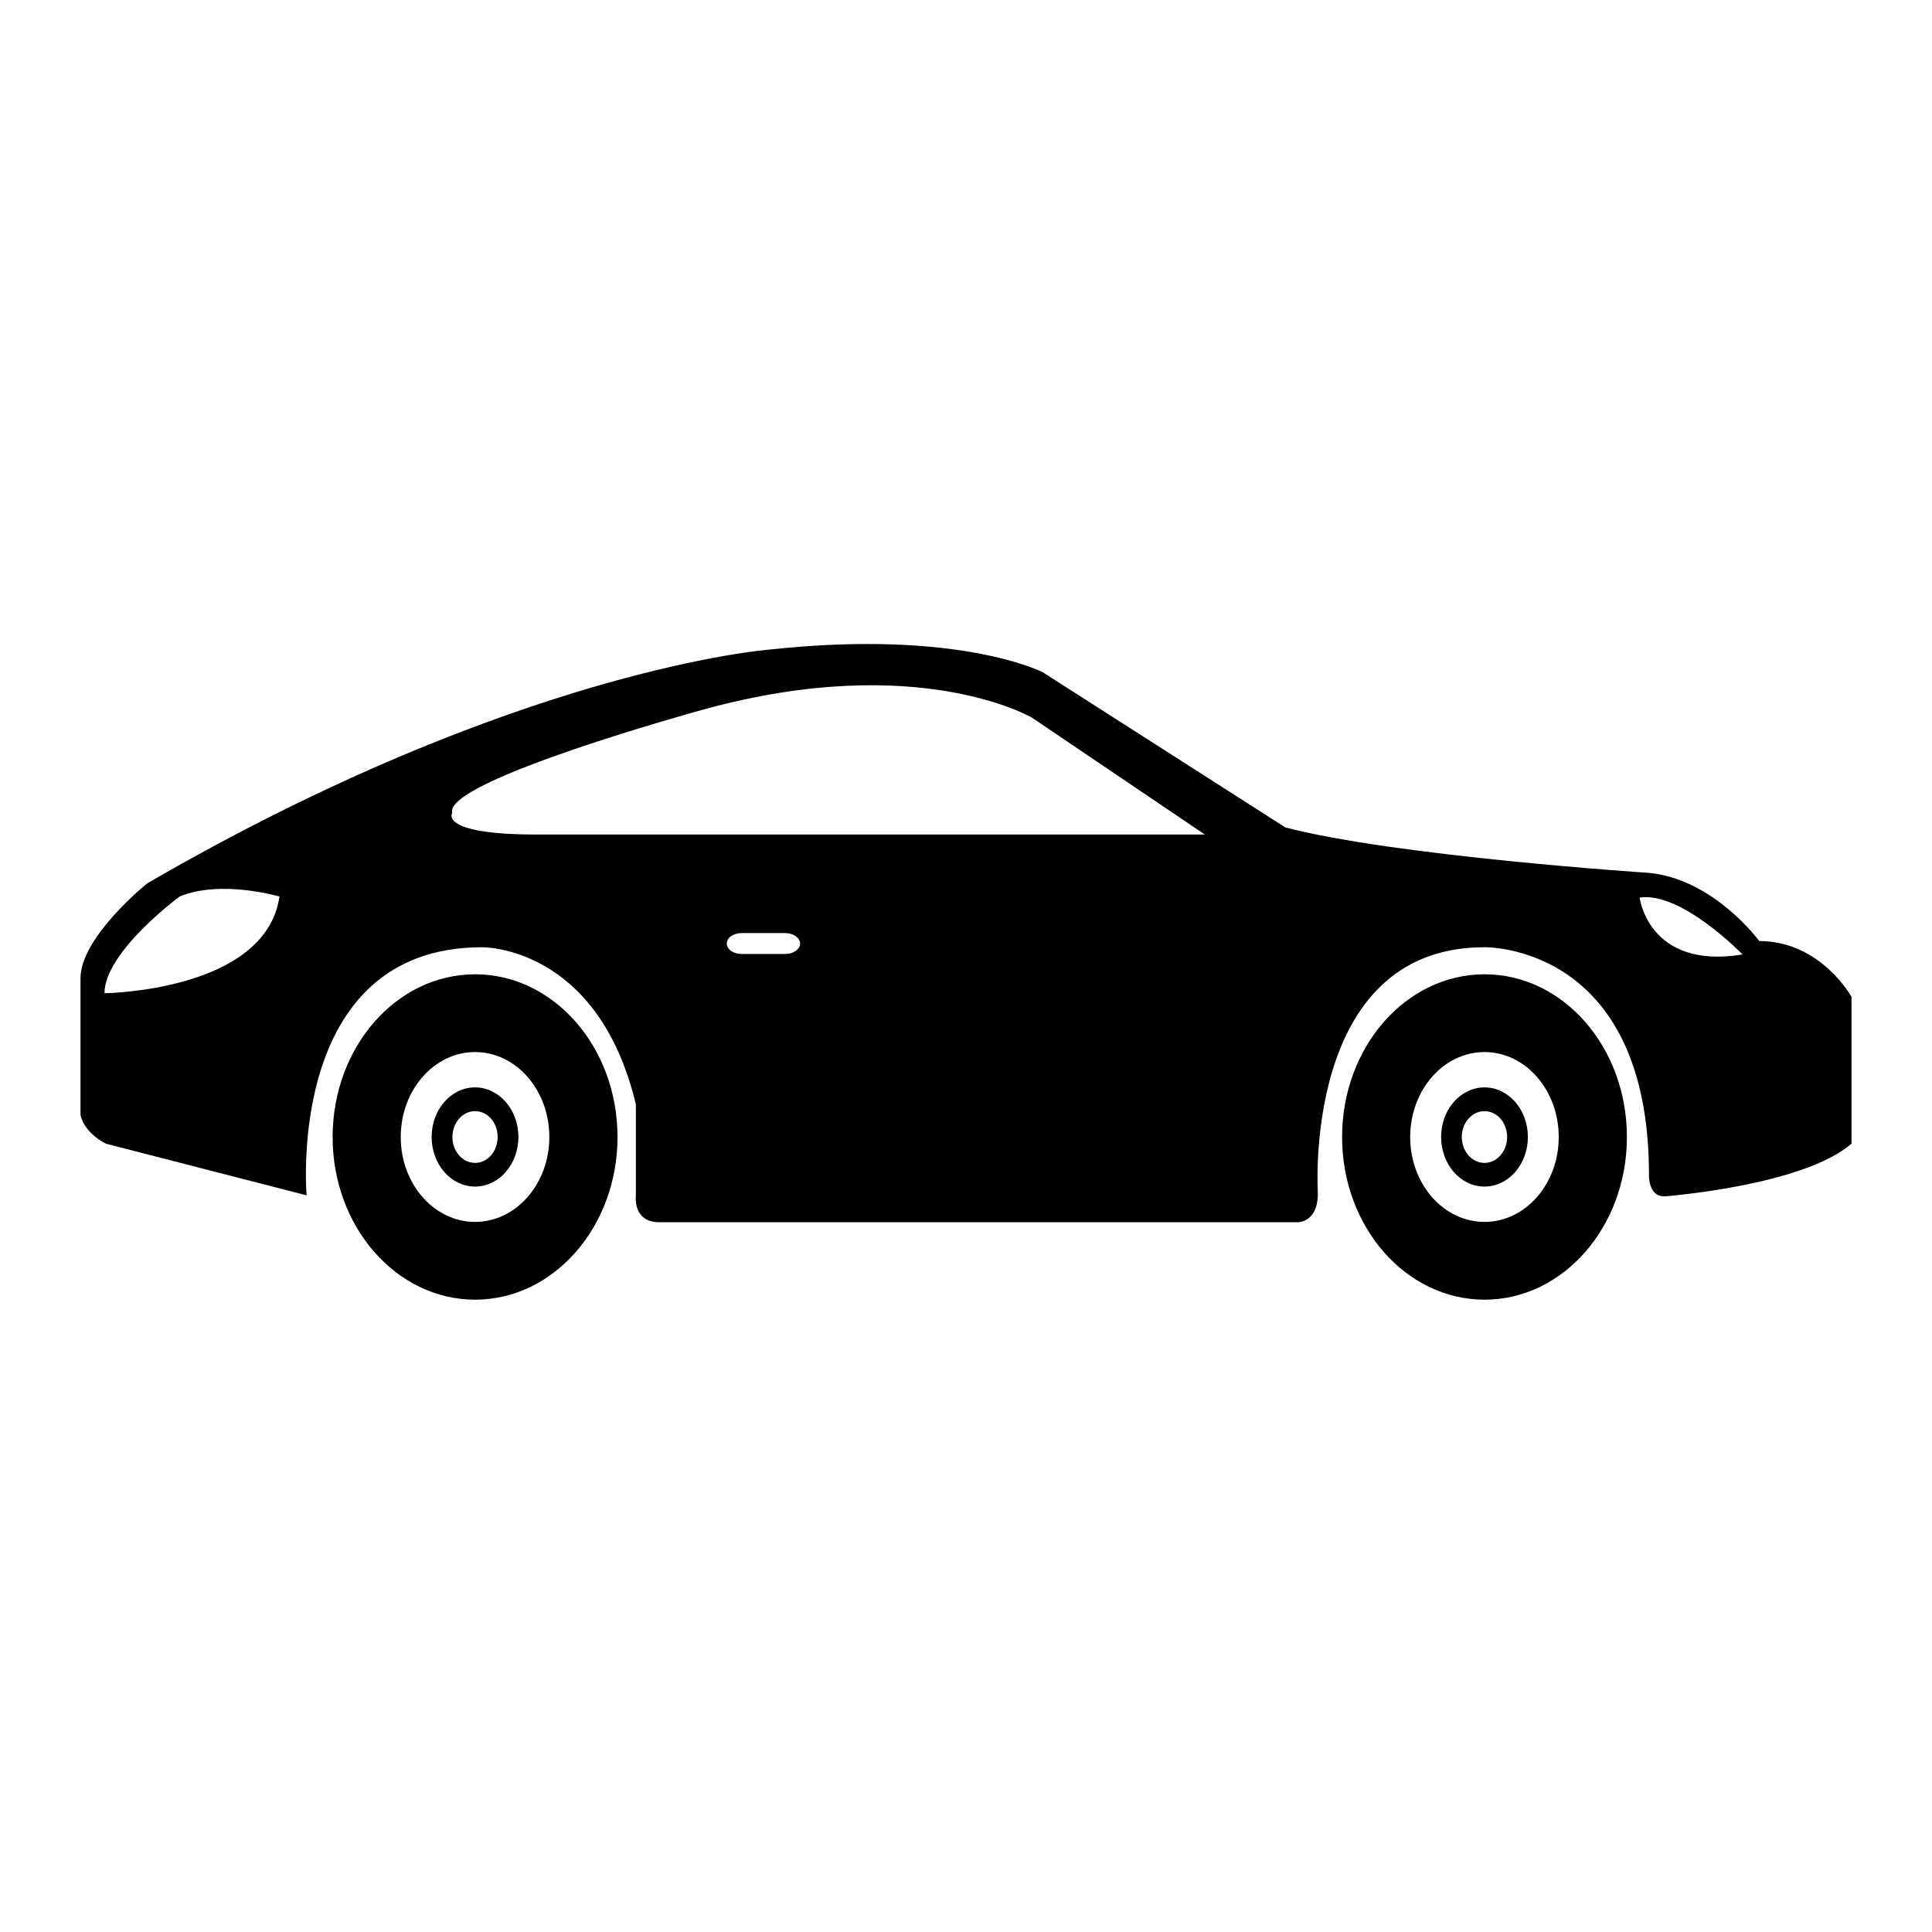
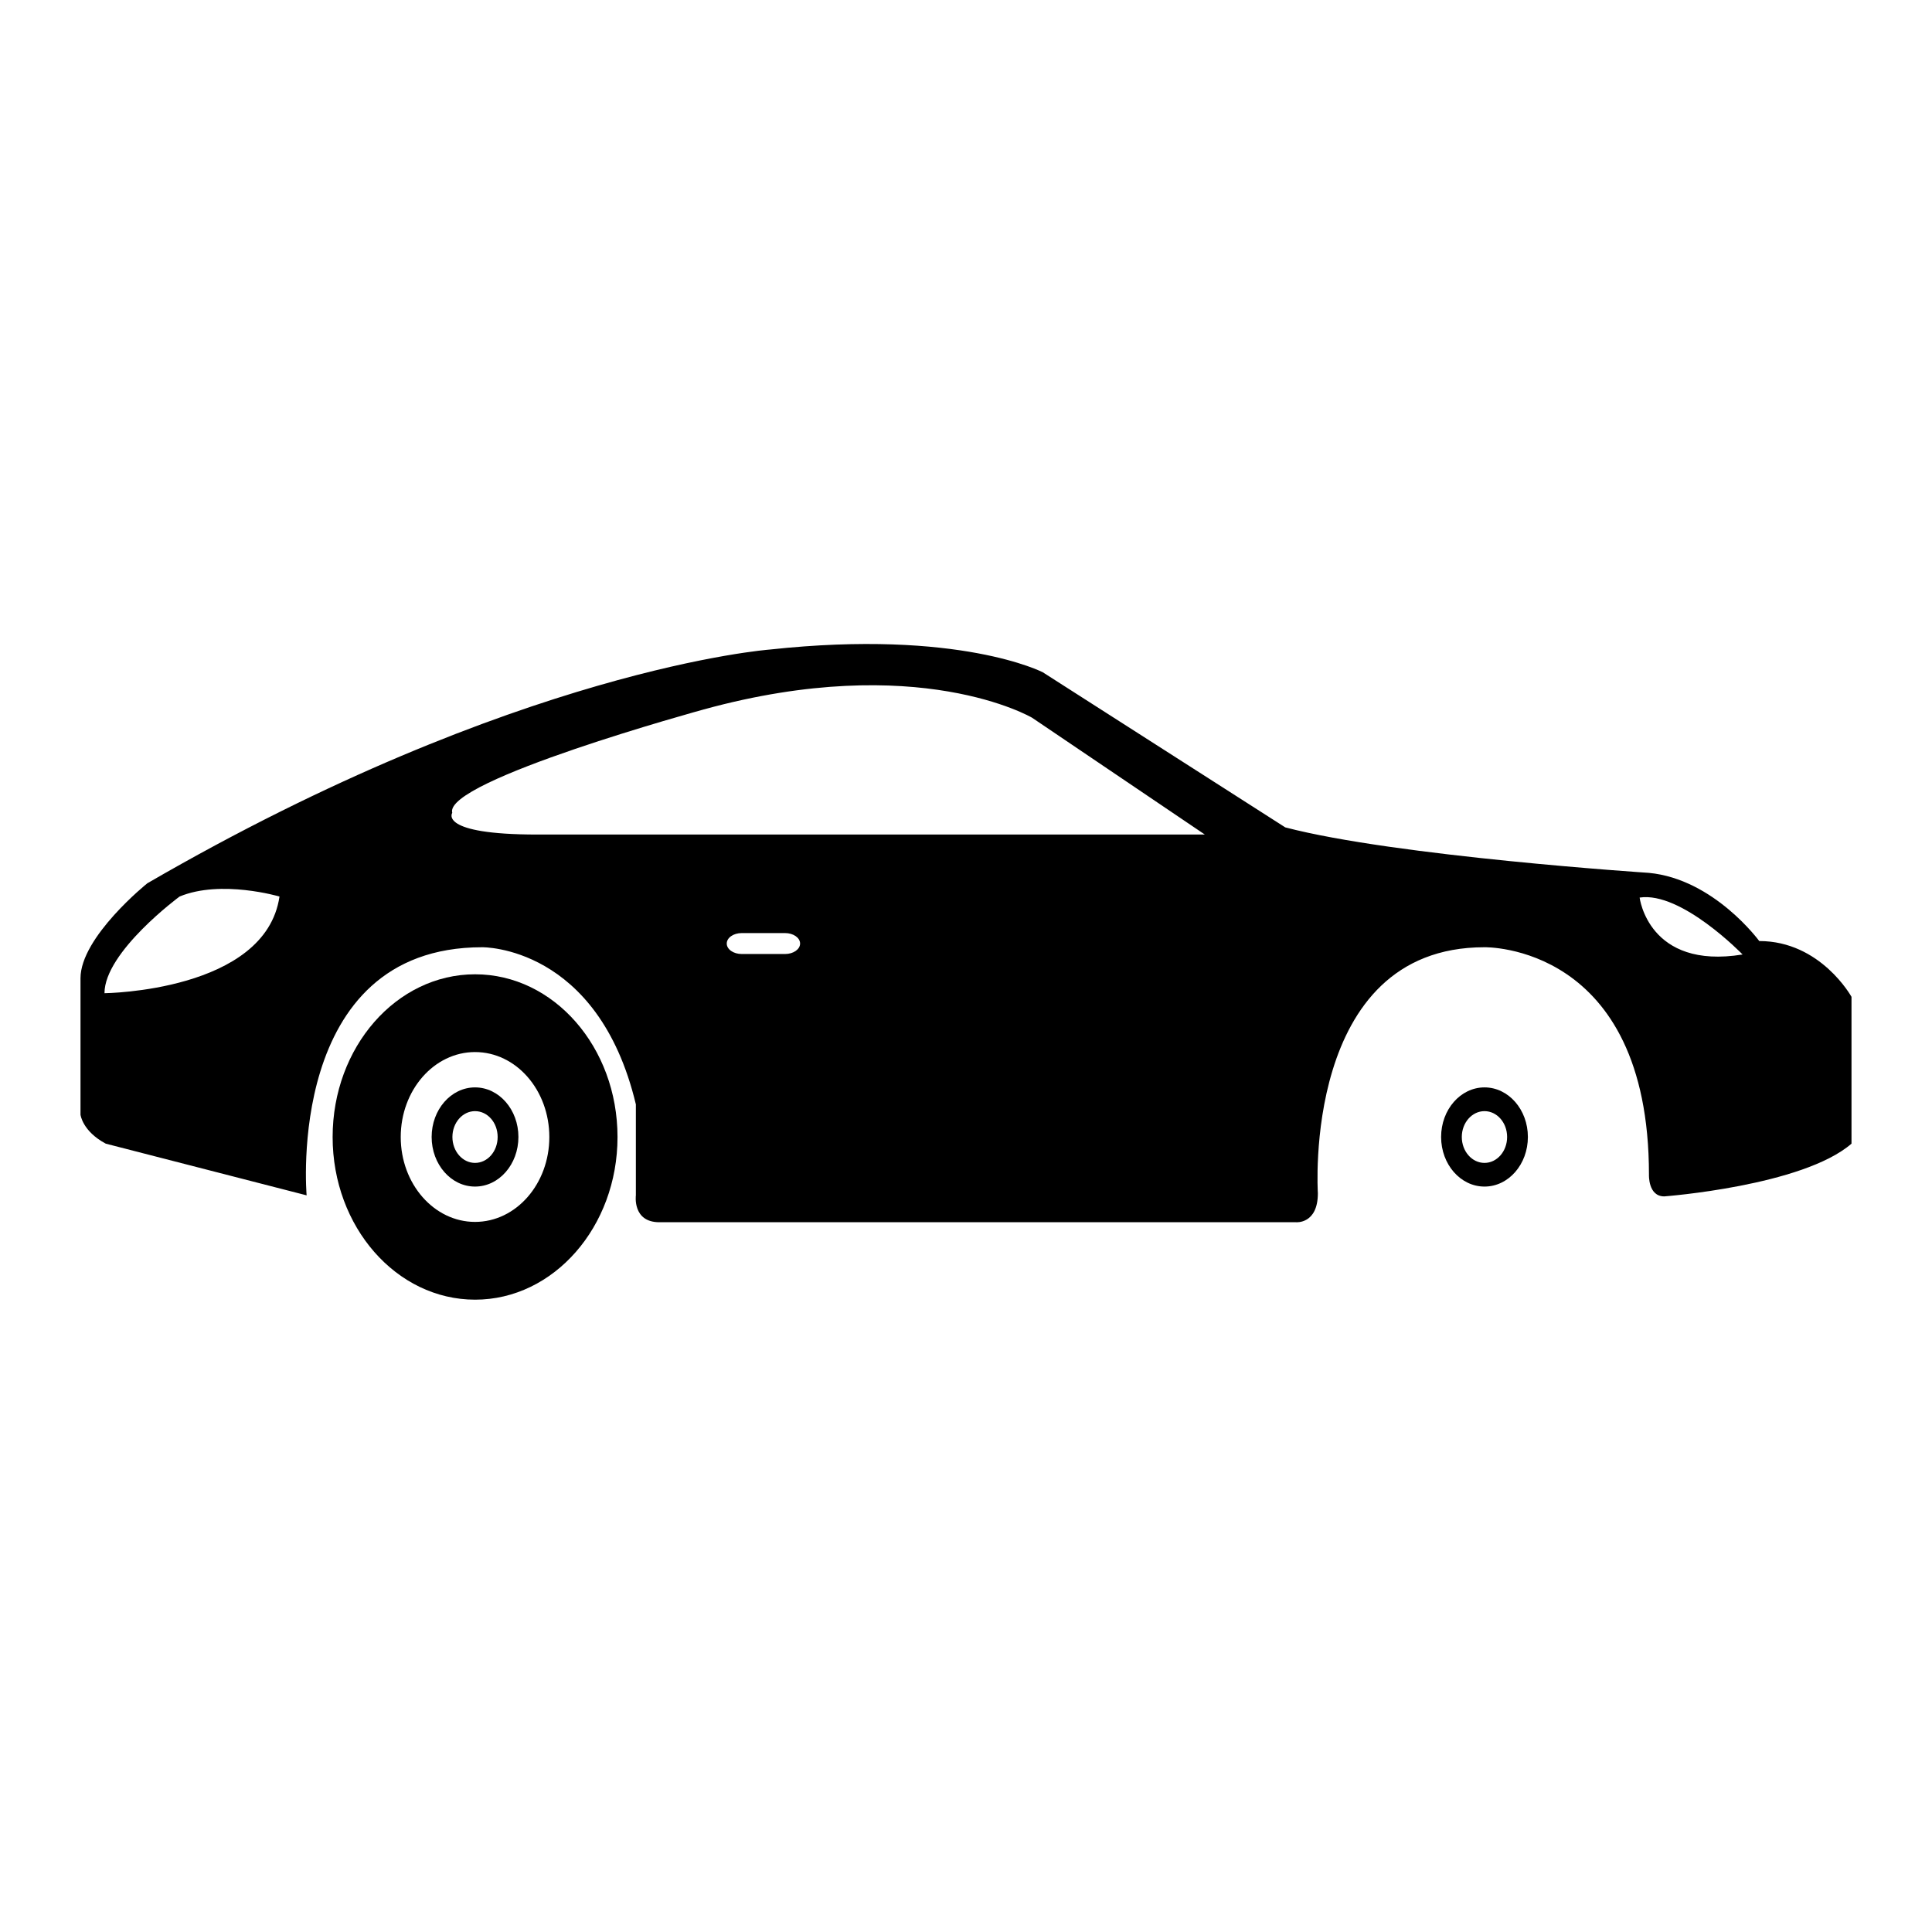
<svg xmlns="http://www.w3.org/2000/svg" width="24" height="24" viewBox="0 0 24 24" fill="none">
  <path d="M1 12.152V13.847C1 13.847 1.023 14.052 1.314 14.207L3.809 14.849C3.809 14.849 3.539 11.767 5.989 11.767C5.989 11.767 7.427 11.741 7.899 13.719V14.849C7.899 14.849 7.854 15.183 8.191 15.183H16.101C16.101 15.183 16.371 15.208 16.371 14.823C16.371 14.823 16.169 11.767 18.439 11.767C18.439 11.767 20.484 11.716 20.484 14.592C20.484 14.592 20.472 14.862 20.674 14.862C20.674 14.862 22.393 14.733 23 14.207V12.383C23 12.383 22.618 11.69 21.854 11.69C21.854 11.69 21.292 10.92 20.483 10.843C20.483 10.843 17.337 10.637 15.966 10.278L12.955 8.352C12.955 8.352 11.921 7.813 9.562 8.069C9.562 8.069 6.438 8.301 1.831 10.972C1.831 10.971 1 11.639 1 12.152ZM20.368 11.15C20.886 11.071 21.647 11.857 21.647 11.857C20.476 12.048 20.368 11.15 20.368 11.15ZM9.028 11.721C9.028 11.649 9.111 11.591 9.214 11.591H9.753C9.855 11.591 9.939 11.649 9.939 11.721C9.939 11.793 9.855 11.851 9.753 11.851H9.214C9.111 11.851 9.028 11.793 9.028 11.721ZM5.618 10.097C5.506 9.699 8.742 8.813 8.742 8.813C11.405 8.081 12.821 8.916 12.821 8.916L14.967 10.367H6.674C5.438 10.367 5.618 10.097 5.618 10.097ZM1.298 12.338C1.298 11.824 2.231 11.137 2.231 11.137C2.747 10.923 3.472 11.137 3.472 11.137C3.298 12.318 1.298 12.338 1.298 12.338Z" fill="black" />
-   <path d="M18.442 12.103C17.464 12.103 16.672 13.007 16.672 14.125C16.672 15.24 17.464 16.145 18.442 16.145C19.418 16.145 20.21 15.24 20.21 14.125C20.21 13.007 19.418 12.103 18.442 12.103ZM18.441 15.179C17.931 15.179 17.518 14.707 17.518 14.125C17.518 13.542 17.931 13.069 18.441 13.069C18.951 13.069 19.363 13.542 19.363 14.125C19.363 14.706 18.951 15.179 18.441 15.179Z" fill="black" />
-   <path d="M18.441 13.508C18.143 13.508 17.902 13.784 17.902 14.124C17.902 14.464 18.143 14.74 18.441 14.74C18.739 14.74 18.98 14.464 18.98 14.124C18.98 13.784 18.739 13.508 18.441 13.508ZM18.441 14.446C18.285 14.446 18.159 14.302 18.159 14.124C18.159 13.947 18.285 13.803 18.441 13.803C18.596 13.803 18.722 13.946 18.722 14.124C18.722 14.302 18.596 14.446 18.441 14.446Z" fill="black" />
+   <path d="M18.441 13.508C18.143 13.508 17.902 13.784 17.902 14.124C17.902 14.464 18.143 14.74 18.441 14.74C18.739 14.74 18.98 14.464 18.98 14.124C18.98 13.784 18.739 13.508 18.441 13.508M18.441 14.446C18.285 14.446 18.159 14.302 18.159 14.124C18.159 13.947 18.285 13.803 18.441 13.803C18.596 13.803 18.722 13.946 18.722 14.124C18.722 14.302 18.596 14.446 18.441 14.446Z" fill="black" />
  <path d="M5.902 12.103C4.924 12.103 4.132 13.007 4.132 14.125C4.132 15.24 4.924 16.145 5.902 16.145C6.878 16.145 7.671 15.24 7.671 14.125C7.671 13.007 6.878 12.103 5.902 12.103ZM5.901 15.179C5.392 15.179 4.978 14.707 4.978 14.125C4.978 13.542 5.392 13.069 5.901 13.069C6.412 13.069 6.824 13.542 6.824 14.125C6.824 14.706 6.412 15.179 5.901 15.179Z" fill="black" />
  <path d="M5.901 13.508C5.603 13.508 5.362 13.784 5.362 14.124C5.362 14.464 5.603 14.74 5.901 14.74C6.199 14.74 6.44 14.464 6.44 14.124C6.44 13.784 6.199 13.508 5.901 13.508ZM5.901 14.446C5.746 14.446 5.62 14.302 5.62 14.124C5.62 13.947 5.746 13.803 5.901 13.803C6.057 13.803 6.182 13.946 6.182 14.124C6.182 14.302 6.057 14.446 5.901 14.446Z" fill="black" />
</svg>